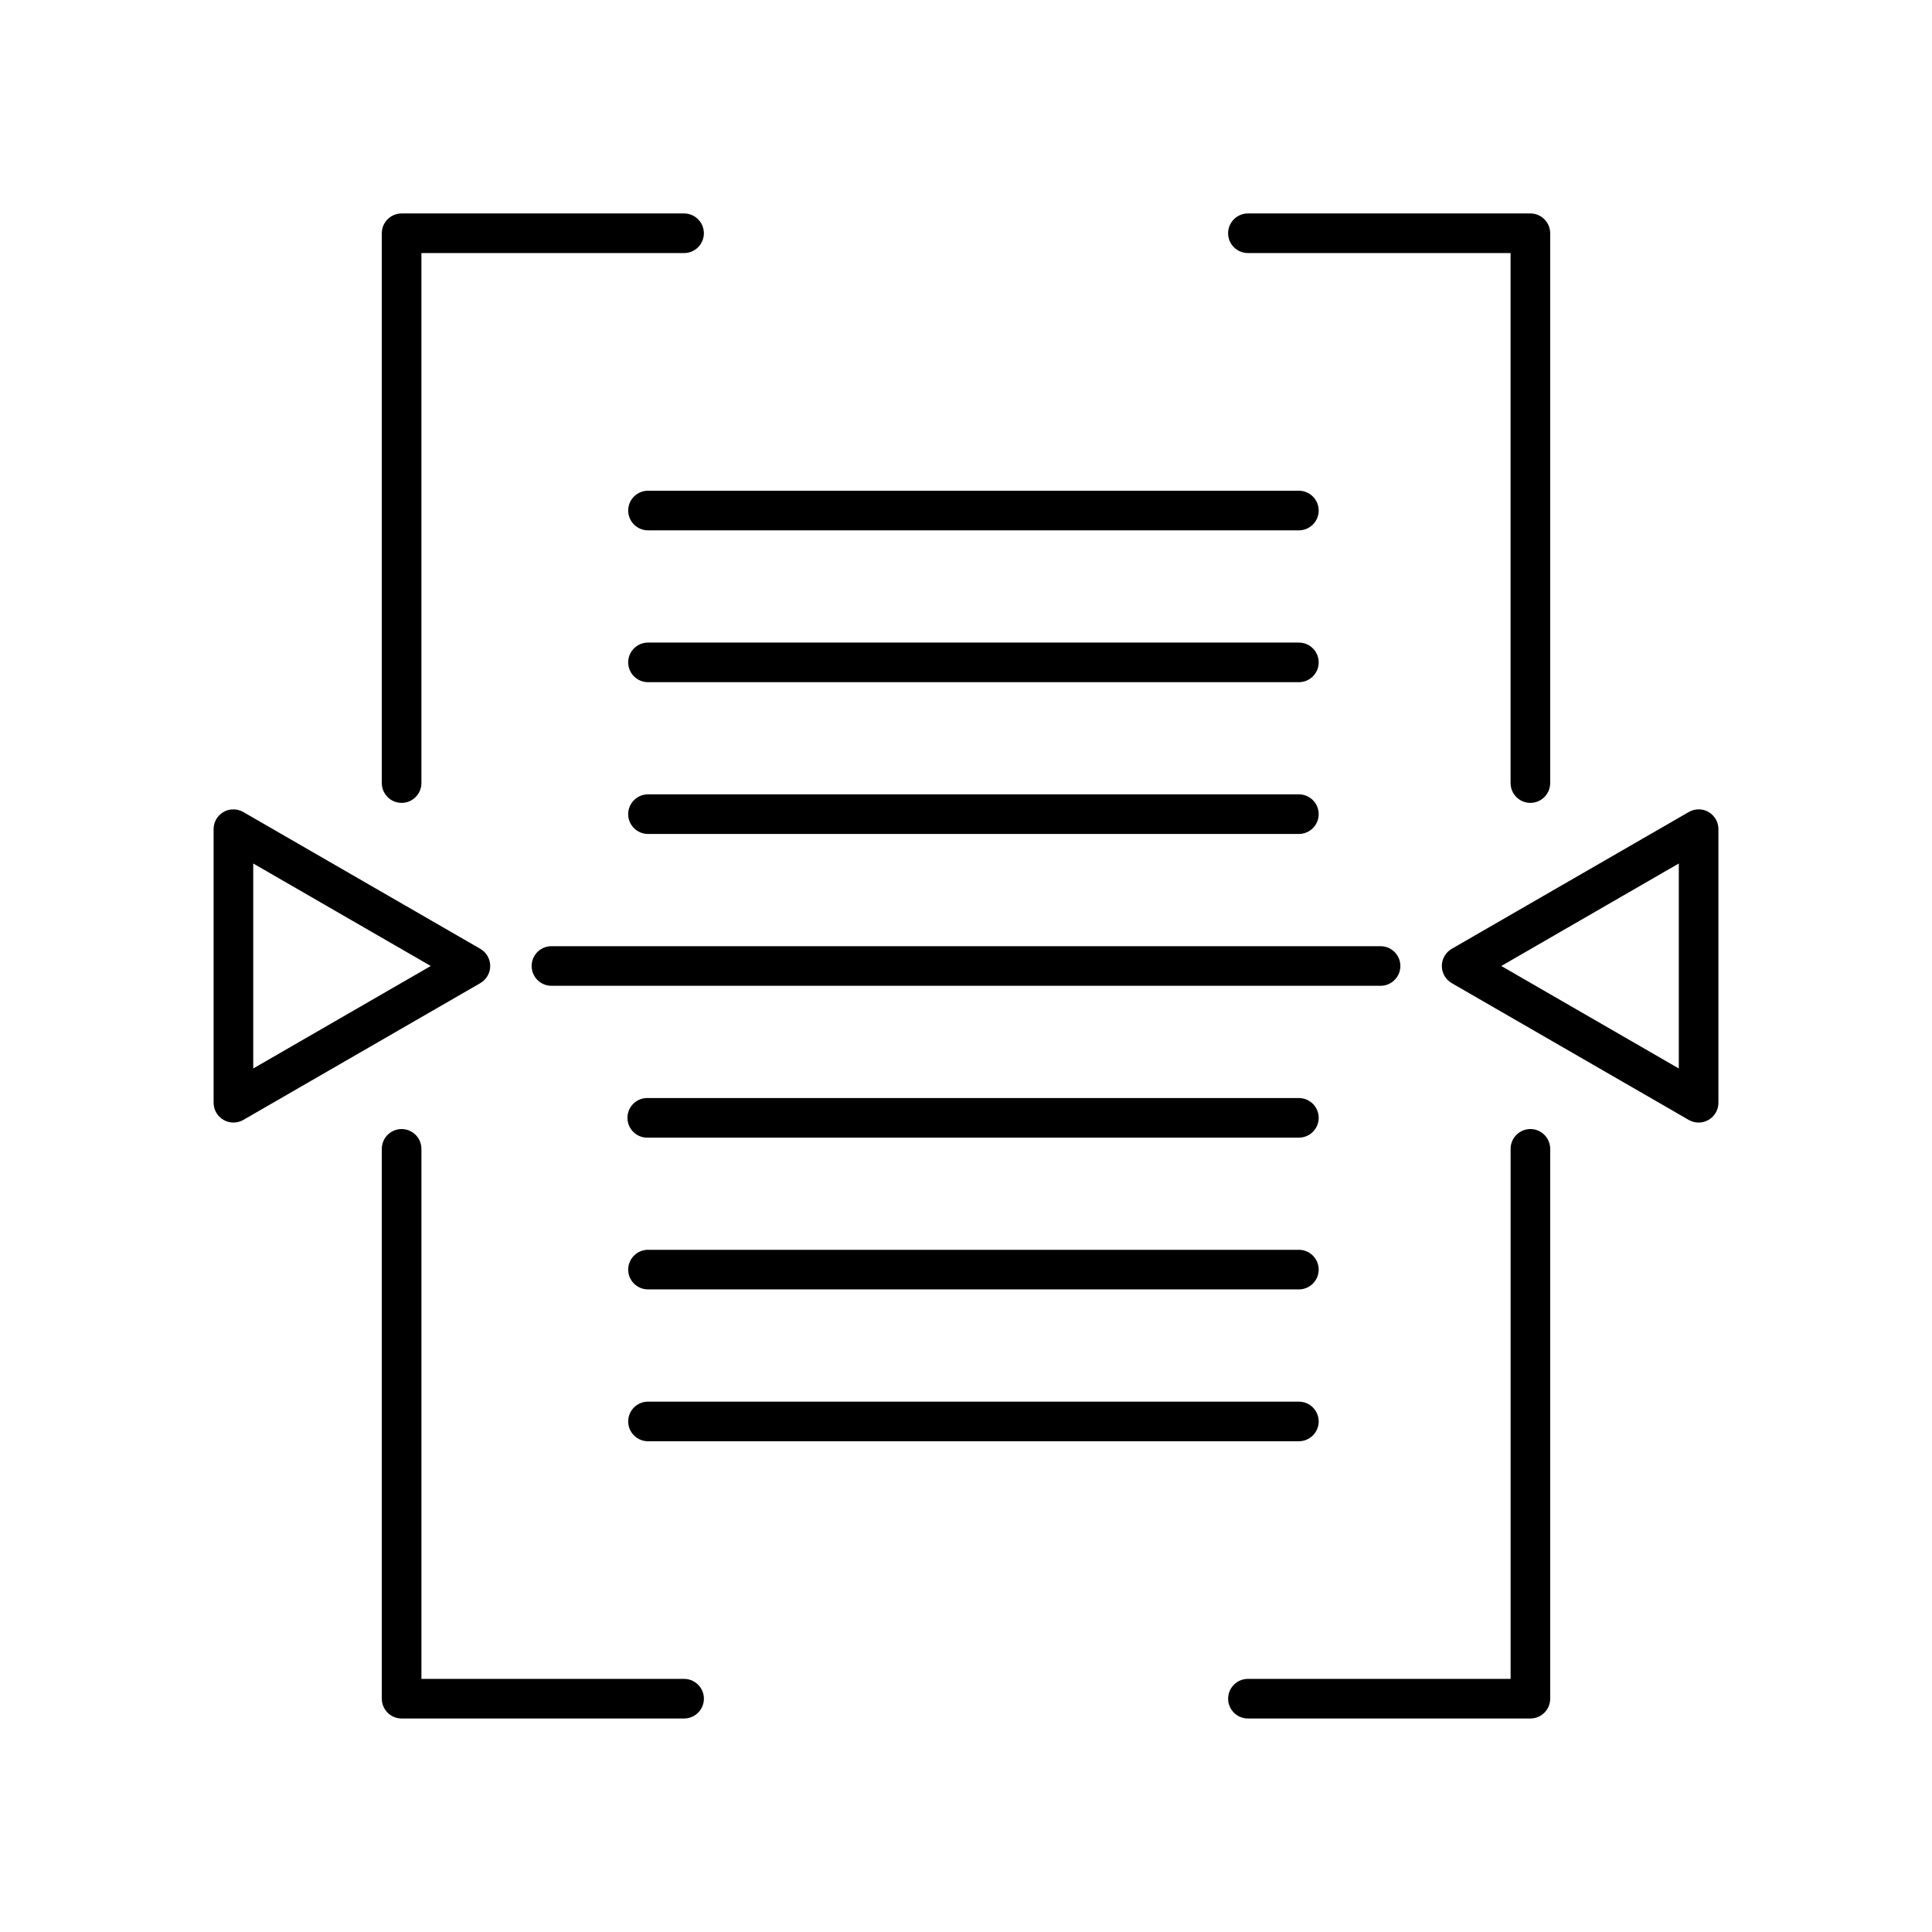
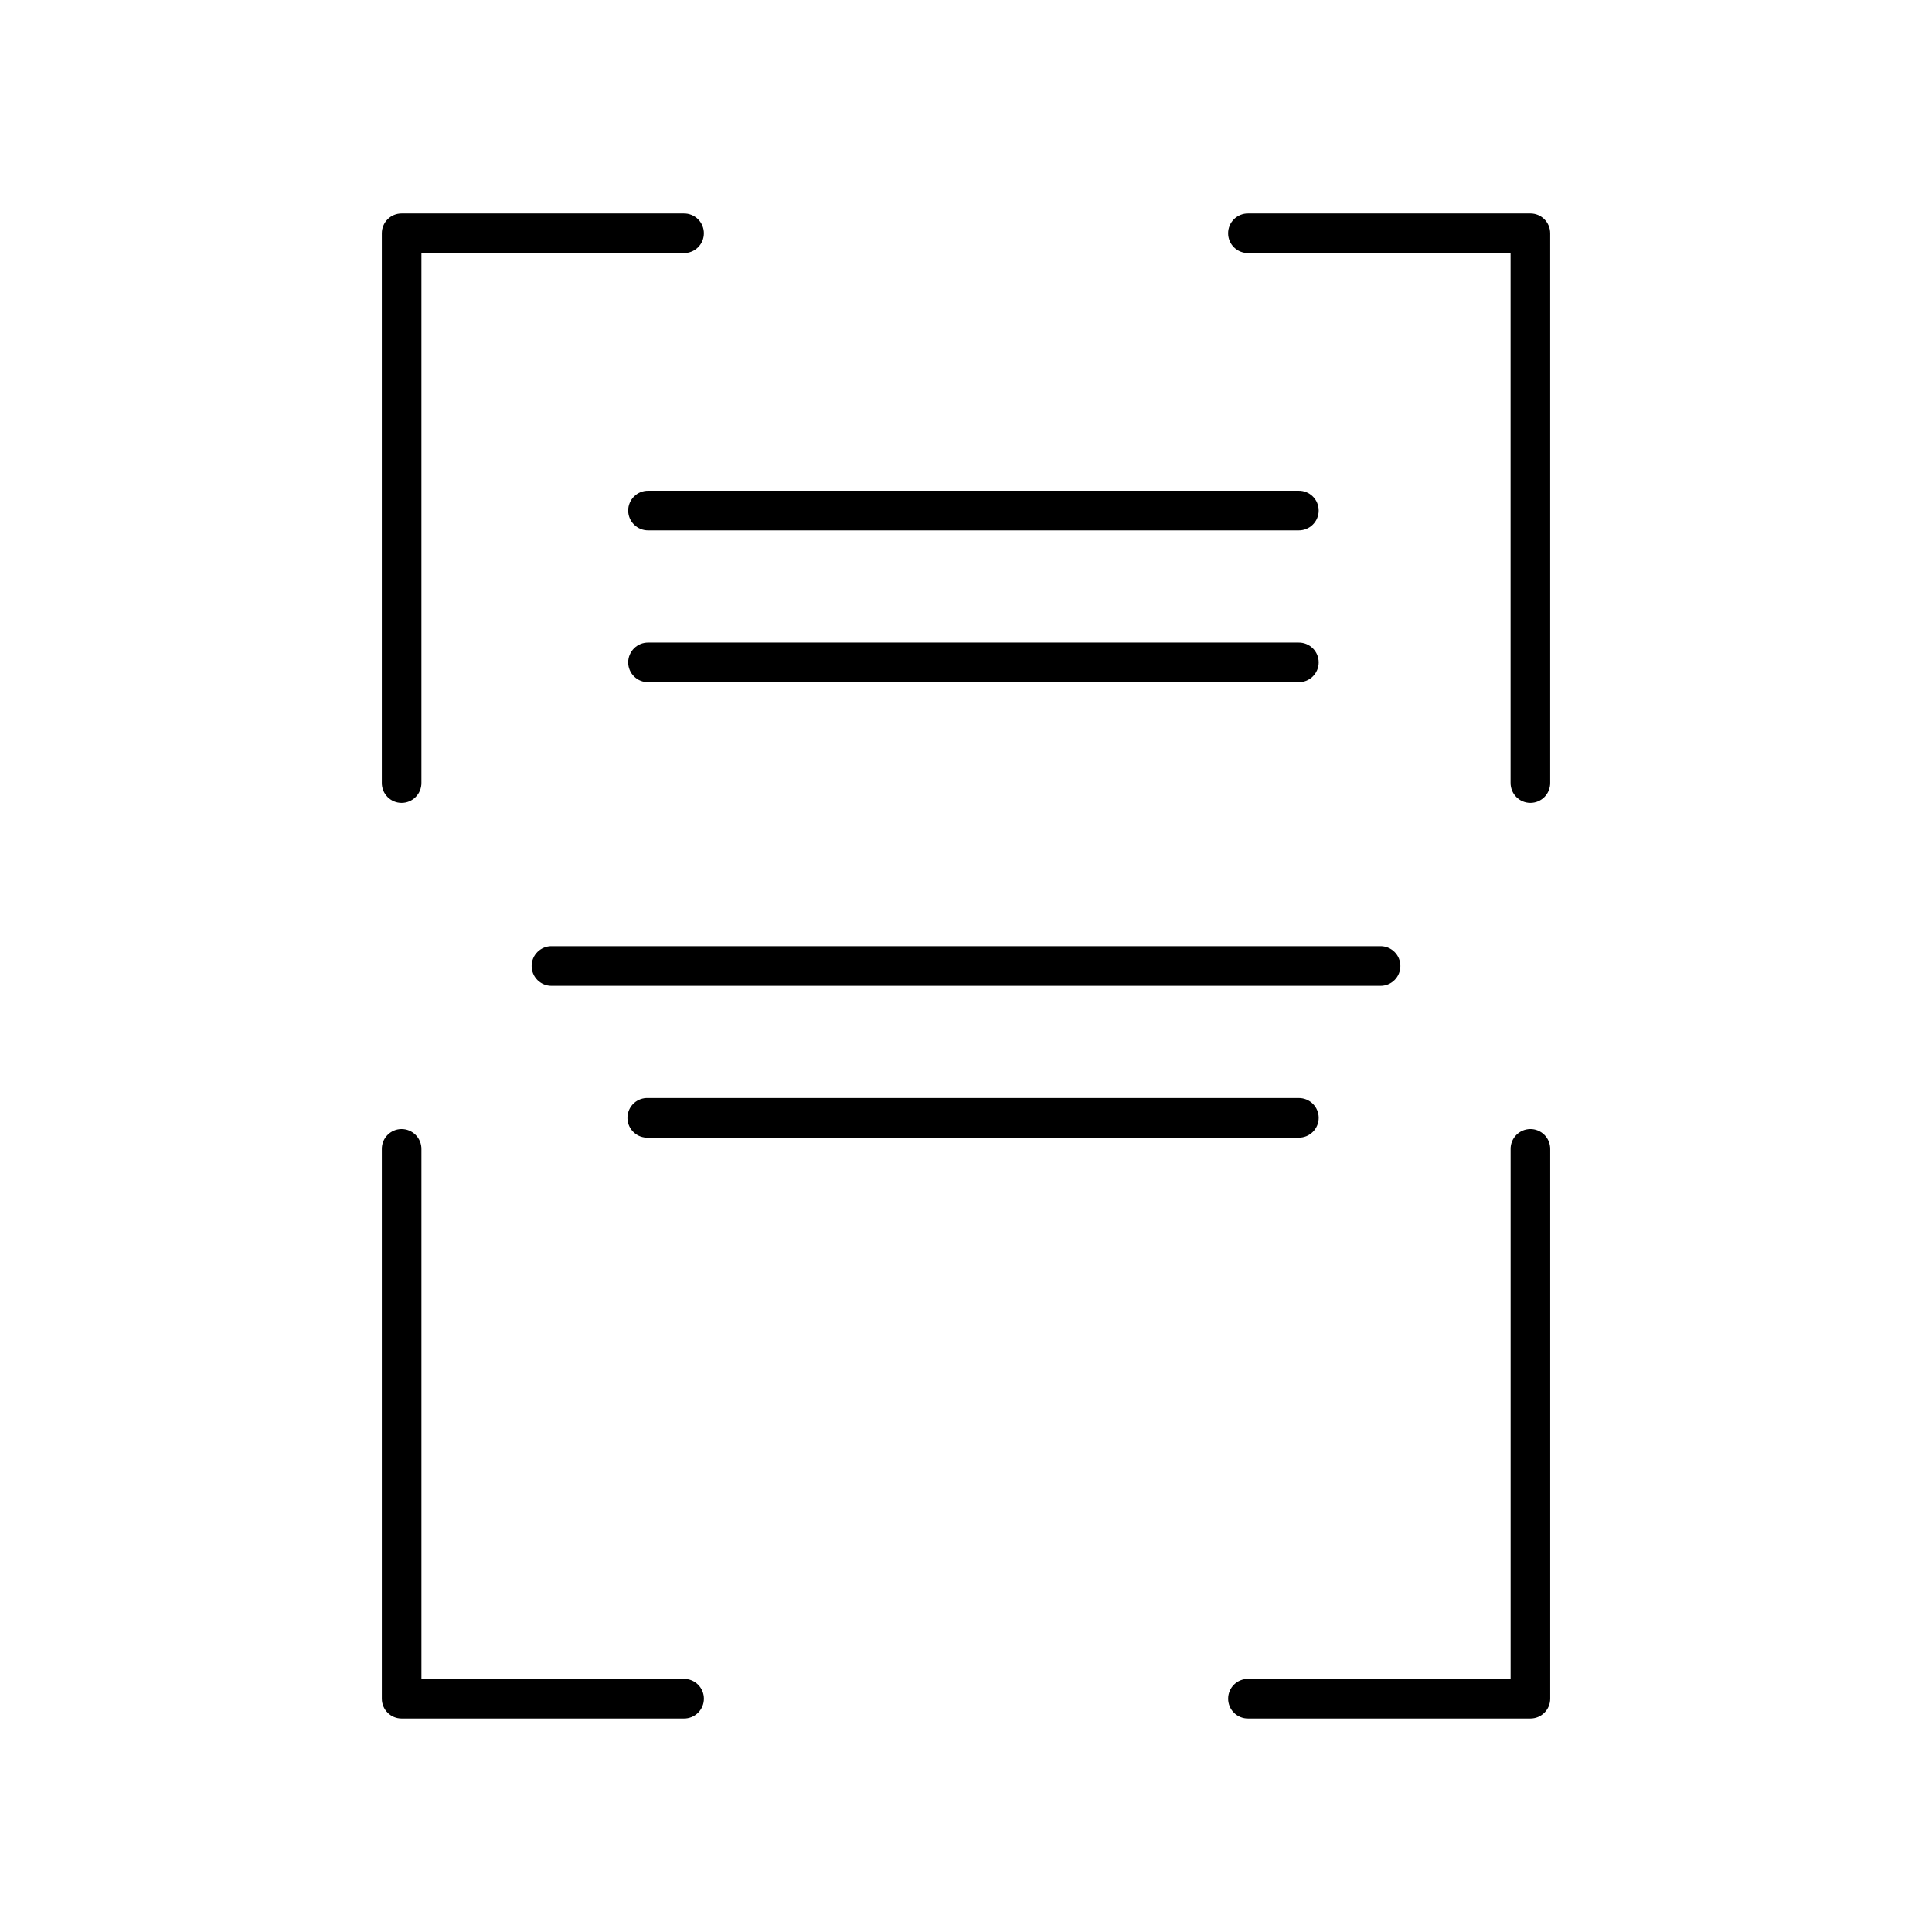
<svg xmlns="http://www.w3.org/2000/svg" fill="#000000" width="800px" height="800px" version="1.1" viewBox="144 144 512 512">
  <g>
    <path d="m250.43 200.57c-2.898 0-5.246 2.348-5.246 5.246v145.63c-0.02 1.406 0.523 2.758 1.508 3.758 0.988 1.004 2.332 1.566 3.738 1.566s2.75-0.562 3.738-1.566c0.984-1 1.531-2.352 1.512-3.758v-140.38h69.535c1.402 0.02 2.758-0.527 3.758-1.512 1-0.988 1.562-2.332 1.562-3.738 0-1.402-0.562-2.75-1.562-3.738-1-0.984-2.356-1.527-3.758-1.508zm224.35 0c-1.402-0.02-2.758 0.523-3.758 1.508-1 0.988-1.562 2.336-1.562 3.738 0 1.406 0.562 2.75 1.562 3.738 1 0.984 2.356 1.531 3.758 1.512h69.535v140.38h0.004c-0.02 1.406 0.523 2.758 1.508 3.758 0.988 1.004 2.332 1.566 3.738 1.566s2.75-0.562 3.738-1.566c0.984-1 1.531-2.352 1.512-3.758v-145.63c-0.004-2.898-2.352-5.246-5.25-5.246zm-224.43 242.64c-1.391 0.023-2.719 0.598-3.688 1.598s-1.5 2.344-1.477 3.734v145.63c0 2.898 2.348 5.246 5.246 5.246h74.785c1.402 0.02 2.758-0.523 3.758-1.508 1-0.988 1.566-2.336 1.566-3.738 0-1.406-0.566-2.754-1.566-3.738-1-0.988-2.356-1.531-3.758-1.512h-69.535v-140.38c0.02-1.422-0.535-2.789-1.539-3.793-1.004-1.004-2.371-1.559-3.793-1.539zm299.14 0c-1.391 0.023-2.719 0.598-3.688 1.598s-1.5 2.344-1.477 3.734v140.38h-69.539c-1.402-0.02-2.758 0.523-3.758 1.512-1 0.984-1.562 2.332-1.562 3.738 0 1.402 0.562 2.75 1.562 3.738 1 0.984 2.356 1.527 3.758 1.508h74.785c2.898 0 5.25-2.348 5.25-5.246v-145.63c0.02-1.422-0.535-2.789-1.539-3.793-1.004-1.004-2.371-1.559-3.793-1.539z" />
    <path d="m290.21 394.75c-1.402-0.02-2.758 0.523-3.758 1.512-1 0.984-1.562 2.332-1.562 3.734 0 1.406 0.562 2.754 1.562 3.738 1 0.988 2.356 1.531 3.758 1.512h219.58c1.406 0.02 2.758-0.523 3.758-1.512 1-0.984 1.566-2.332 1.566-3.738 0-1.402-0.566-2.75-1.566-3.734-1-0.988-2.352-1.531-3.758-1.512z" />
    <path d="m315.27 434.99c-1.395 0.07-2.703 0.688-3.637 1.723-0.934 1.035-1.418 2.398-1.348 3.789 0.07 1.395 0.691 2.703 1.727 3.637 1.035 0.934 2.398 1.418 3.789 1.348h172.34c1.406 0.02 2.758-0.527 3.758-1.512 1.004-0.988 1.566-2.332 1.566-3.738 0-1.402-0.562-2.75-1.566-3.738-1-0.984-2.352-1.527-3.758-1.508h-172.34c-0.176-0.012-0.355-0.012-0.531 0z" />
-     <path d="m315.8 475.21c-1.406-0.02-2.758 0.527-3.758 1.512-1 0.988-1.566 2.332-1.566 3.738 0 1.402 0.566 2.75 1.566 3.738 1 0.984 2.352 1.527 3.758 1.508h172.34c1.406 0.02 2.758-0.523 3.758-1.508 1.004-0.988 1.566-2.336 1.566-3.738 0-1.406-0.562-2.75-1.566-3.738-1-0.984-2.352-1.531-3.758-1.512z" />
-     <path d="m315.8 515.45c-1.406-0.02-2.758 0.523-3.758 1.512-1 0.984-1.566 2.332-1.566 3.738 0 1.402 0.566 2.75 1.566 3.734 1 0.988 2.352 1.531 3.758 1.512h172.34c1.406 0.02 2.758-0.523 3.758-1.512 1.004-0.984 1.566-2.332 1.566-3.734 0-1.406-0.562-2.754-1.566-3.738-1-0.988-2.352-1.531-3.758-1.512z" />
    <path d="m315.8 274.05c-1.406-0.023-2.758 0.523-3.758 1.508-1 0.988-1.566 2.332-1.566 3.738s0.566 2.75 1.566 3.738c1 0.984 2.352 1.531 3.758 1.512h172.34c1.406 0.02 2.758-0.527 3.758-1.512 1.004-0.988 1.566-2.332 1.566-3.738s-0.562-2.75-1.566-3.738c-1-0.984-2.352-1.531-3.758-1.508z" />
    <path d="m315.8 314.29c-1.406-0.02-2.758 0.527-3.758 1.512-1 0.988-1.566 2.332-1.566 3.738s0.566 2.75 1.566 3.738c1 0.984 2.352 1.527 3.758 1.508h172.34c1.406 0.02 2.758-0.523 3.758-1.508 1.004-0.988 1.566-2.332 1.566-3.738s-0.562-2.75-1.566-3.738c-1-0.984-2.352-1.531-3.758-1.512z" />
-     <path d="m315.8 354.51c-1.406-0.02-2.758 0.523-3.758 1.512-1 0.984-1.566 2.332-1.566 3.738 0 1.402 0.566 2.75 1.566 3.734 1 0.988 2.352 1.531 3.758 1.512h172.34c1.406 0.02 2.758-0.523 3.758-1.512 1.004-0.984 1.566-2.332 1.566-3.734 0-1.406-0.562-2.754-1.566-3.738-1-0.988-2.352-1.531-3.758-1.512z" />
-     <path d="m205.45 358.5c-2.738 0.215-4.848 2.504-4.84 5.25v72.488c0 1.875 1 3.609 2.625 4.547 1.621 0.941 3.625 0.941 5.25 0.004l62.793-36.242-0.004-0.004c1.629-0.934 2.637-2.672 2.637-4.551s-1.008-3.613-2.637-4.551l-62.789-36.242c-0.918-0.535-1.977-0.777-3.035-0.695zm5.656 14.332 47.051 27.164-47.047 27.164v-54.324z" />
-     <path d="m594.54 358.5c2.746 0.207 4.867 2.496 4.859 5.25v72.488c0.004 1.875-0.996 3.609-2.621 4.547-1.625 0.941-3.625 0.941-5.25 0.004l-62.793-36.242v-0.004c-1.629-0.934-2.633-2.672-2.633-4.551s1.004-3.613 2.633-4.551l62.793-36.242c0.91-0.531 1.961-0.773 3.012-0.699zm-5.637 14.332-47.047 27.164 47.047 27.164z" />
  </g>
</svg>